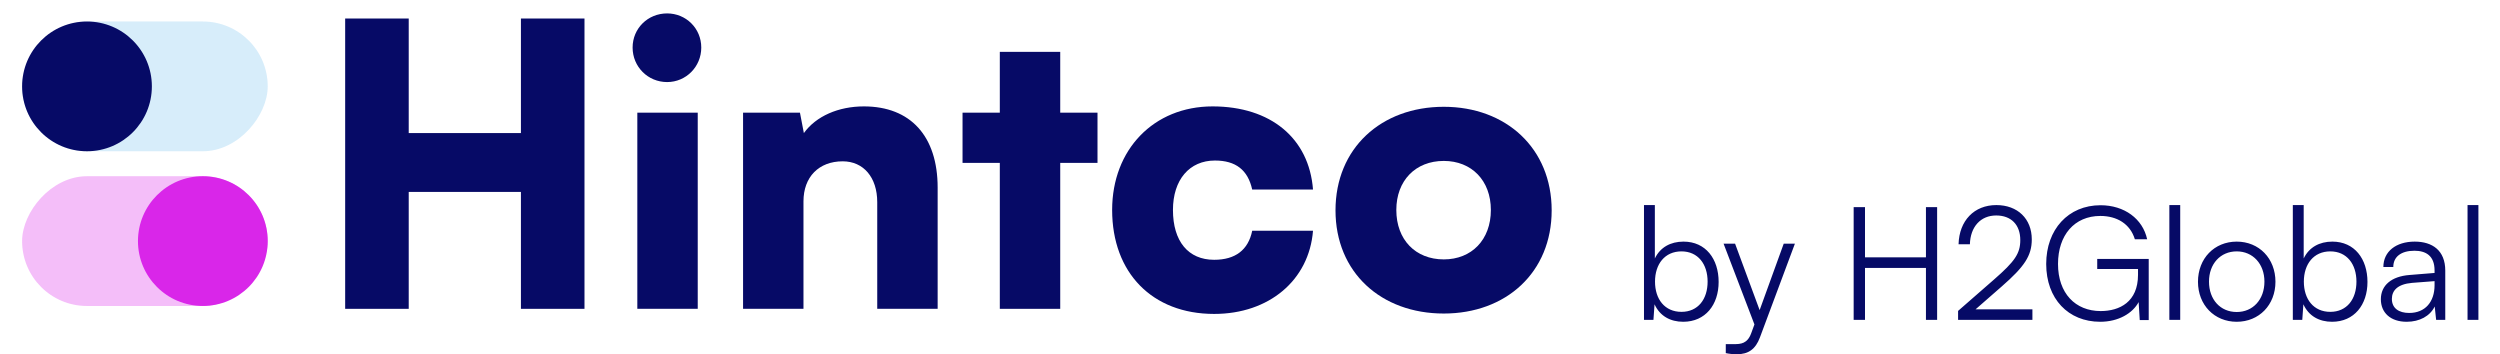
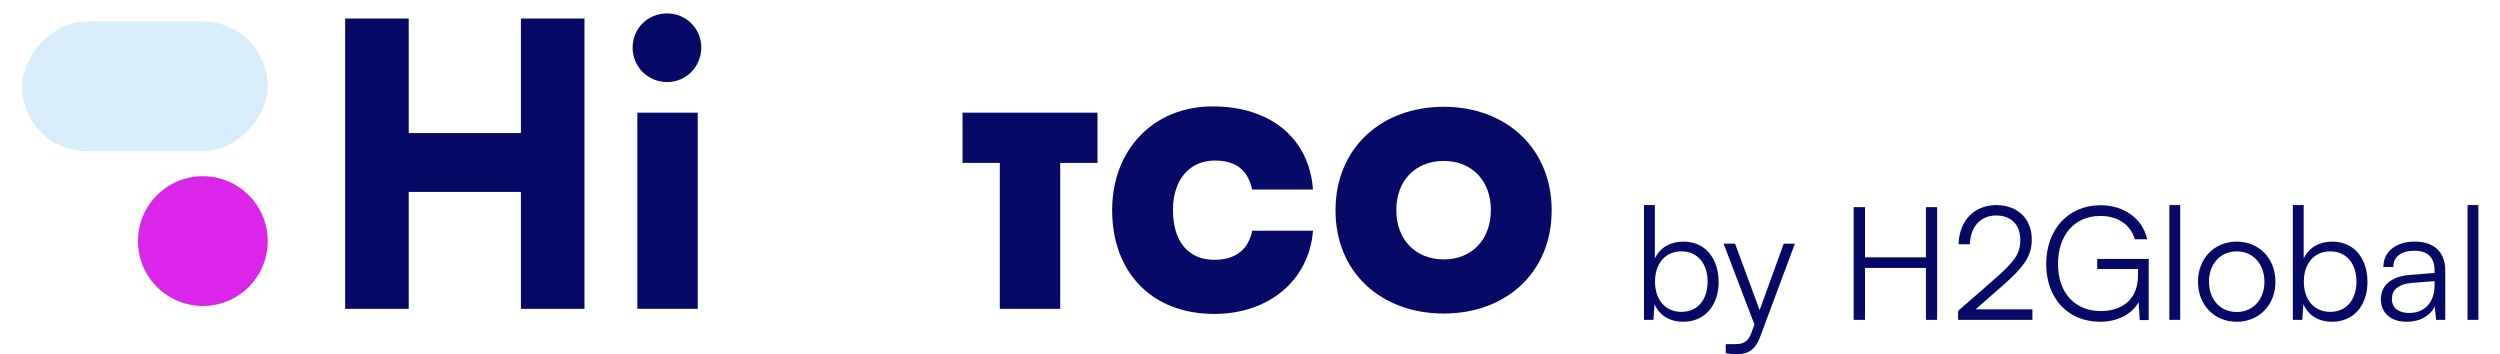
<svg xmlns="http://www.w3.org/2000/svg" width="254" height="36" viewBox="0 0 254 36" fill="none">
  <path d="M41.526 31.377V19.499H52.926V31.377H59.384V1.881H52.926V13.52H41.526V1.881H35.069V31.377H41.526Z" fill="#060A66" />
  <path d="M67.781 8.338C69.694 8.338 71.249 6.784 71.249 4.831C71.249 2.878 69.694 1.363 67.781 1.363C65.828 1.363 64.273 2.878 64.273 4.831C64.273 6.784 65.828 8.338 67.781 8.338ZM64.752 31.377H70.89V11.447H64.752V31.377Z" fill="#060A66" />
-   <path d="M81.633 31.377V20.456C81.633 17.984 83.188 16.39 85.619 16.39C87.732 16.39 89.127 18.024 89.127 20.535V31.377H95.265V19.061C95.265 13.839 92.515 10.81 87.772 10.81C85.181 10.81 82.909 11.806 81.673 13.52L81.275 11.447H75.495V31.377H81.633Z" fill="#060A66" />
-   <path d="M107.719 31.377V16.549H111.506V11.447H107.719V5.269H101.581V11.447H97.794V16.549H101.581V31.377H107.719Z" fill="#060A66" />
+   <path d="M107.719 31.377V16.549H111.506V11.447H107.719V5.269V11.447H97.794V16.549H101.581V31.377H107.719Z" fill="#060A66" />
  <path d="M112.994 21.333C112.994 27.71 117.06 31.895 123.357 31.895C128.938 31.895 133.003 28.467 133.402 23.445H127.224C126.825 25.398 125.51 26.395 123.357 26.395C120.727 26.395 119.172 24.521 119.172 21.333C119.172 18.263 120.846 16.31 123.437 16.31C125.55 16.31 126.785 17.267 127.224 19.26H133.402C133.003 14.038 129.097 10.81 123.198 10.81C117.219 10.81 112.994 15.194 112.994 21.333Z" fill="#060A66" />
  <path d="M135.687 21.372C135.687 27.67 140.311 31.855 146.689 31.855C153.026 31.855 157.65 27.67 157.65 21.372C157.65 15.075 153.026 10.85 146.689 10.85C140.311 10.85 135.687 15.075 135.687 21.372ZM141.866 21.333C141.866 18.343 143.819 16.35 146.689 16.35C149.519 16.35 151.472 18.343 151.472 21.333C151.472 24.362 149.519 26.355 146.689 26.355C143.819 26.355 141.866 24.362 141.866 21.333Z" fill="#060A66" />
  <rect opacity="0.3" width="24.955" height="13.184" rx="6.592" transform="matrix(-1 0 0 1 27.201 2.184)" fill="#78C3EC" />
-   <circle cx="8.838" cy="8.776" r="6.592" fill="#060A66" />
-   <rect opacity="0.3" width="24.955" height="13.184" rx="6.592" transform="matrix(-1 0 0 1 27.201 17.904)" fill="#D926E9" />
  <circle cx="20.609" cy="24.495" r="6.592" fill="#D926E9" />
  <path d="M167.989 32.5H167.029V20.836H168.133V26.26C168.677 25.124 169.733 24.548 171.045 24.548C173.301 24.548 174.613 26.308 174.613 28.644C174.613 30.964 173.269 32.692 171.013 32.692C169.717 32.692 168.645 32.116 168.101 30.916L167.989 32.5ZM168.149 28.612C168.149 30.404 169.141 31.684 170.837 31.684C172.517 31.684 173.493 30.404 173.493 28.612C173.493 26.836 172.517 25.54 170.837 25.54C169.141 25.54 168.149 26.836 168.149 28.612ZM175.339 35.876V34.964H176.187C176.859 34.964 177.531 34.916 177.915 33.876L178.251 32.964L175.115 24.756H176.283L178.779 31.508L181.227 24.756H182.363L178.811 34.276C178.363 35.492 177.611 35.988 176.507 35.988C176.043 35.988 175.691 35.956 175.339 35.876ZM189.484 32.5H188.332V21.044H189.484V26.148H195.676V21.044H196.812V32.5H195.676V27.22H189.484V32.5ZM206.493 32.5H198.941V31.588L202.605 28.388C204.717 26.548 205.261 25.748 205.261 24.388C205.261 22.836 204.333 21.892 202.813 21.892C201.229 21.892 200.189 23.044 200.141 24.82H198.989C199.053 22.42 200.573 20.836 202.829 20.836C204.989 20.836 206.429 22.228 206.429 24.324C206.429 25.988 205.677 27.092 203.389 29.092L200.717 31.428H206.493V32.5ZM213.398 21.94C210.758 21.94 209.094 23.892 209.094 26.82C209.094 29.796 210.854 31.604 213.43 31.604C215.35 31.604 217.222 30.676 217.222 27.924V27.332H213.078V26.308H218.31V32.516H217.398L217.286 30.692C216.678 31.828 215.238 32.692 213.382 32.692C210.134 32.692 207.894 30.356 207.894 26.82C207.894 23.316 210.134 20.852 213.414 20.852C215.83 20.852 217.702 22.228 218.15 24.308H216.902C216.422 22.74 215.078 21.94 213.398 21.94ZM221.51 32.5H220.406V20.836H221.51V32.5ZM223.314 28.628C223.314 26.26 224.978 24.548 227.25 24.548C229.522 24.548 231.186 26.26 231.186 28.628C231.186 30.98 229.522 32.692 227.25 32.692C224.978 32.692 223.314 30.98 223.314 28.628ZM224.434 28.612C224.434 30.436 225.586 31.7 227.25 31.7C228.898 31.7 230.066 30.436 230.066 28.612C230.066 26.82 228.898 25.54 227.25 25.54C225.586 25.54 224.434 26.82 224.434 28.612ZM233.911 32.5H232.951V20.836H234.055V26.26C234.599 25.124 235.655 24.548 236.967 24.548C239.223 24.548 240.535 26.308 240.535 28.644C240.535 30.964 239.191 32.692 236.935 32.692C235.639 32.692 234.567 32.116 234.023 30.916L233.911 32.5ZM234.071 28.612C234.071 30.404 235.063 31.684 236.759 31.684C238.439 31.684 239.415 30.404 239.415 28.612C239.415 26.836 238.439 25.54 236.759 25.54C235.063 25.54 234.071 26.836 234.071 28.612ZM244.519 32.692C242.871 32.692 241.895 31.764 241.895 30.404C241.895 28.98 242.983 28.084 244.791 27.94L247.351 27.732V27.476C247.351 25.956 246.439 25.476 245.303 25.476C243.959 25.476 243.159 26.084 243.159 27.124H242.151C242.151 25.556 243.431 24.548 245.335 24.548C247.127 24.548 248.439 25.444 248.439 27.492V32.5H247.511L247.367 31.14C246.887 32.116 245.831 32.692 244.519 32.692ZM244.775 31.796C246.407 31.796 247.351 30.66 247.351 28.98V28.564L245.063 28.74C243.607 28.868 243.015 29.508 243.015 30.372C243.015 31.316 243.719 31.796 244.775 31.796ZM251.806 32.5H250.702V20.836H251.806V32.5Z" fill="#060A66" />
</svg>